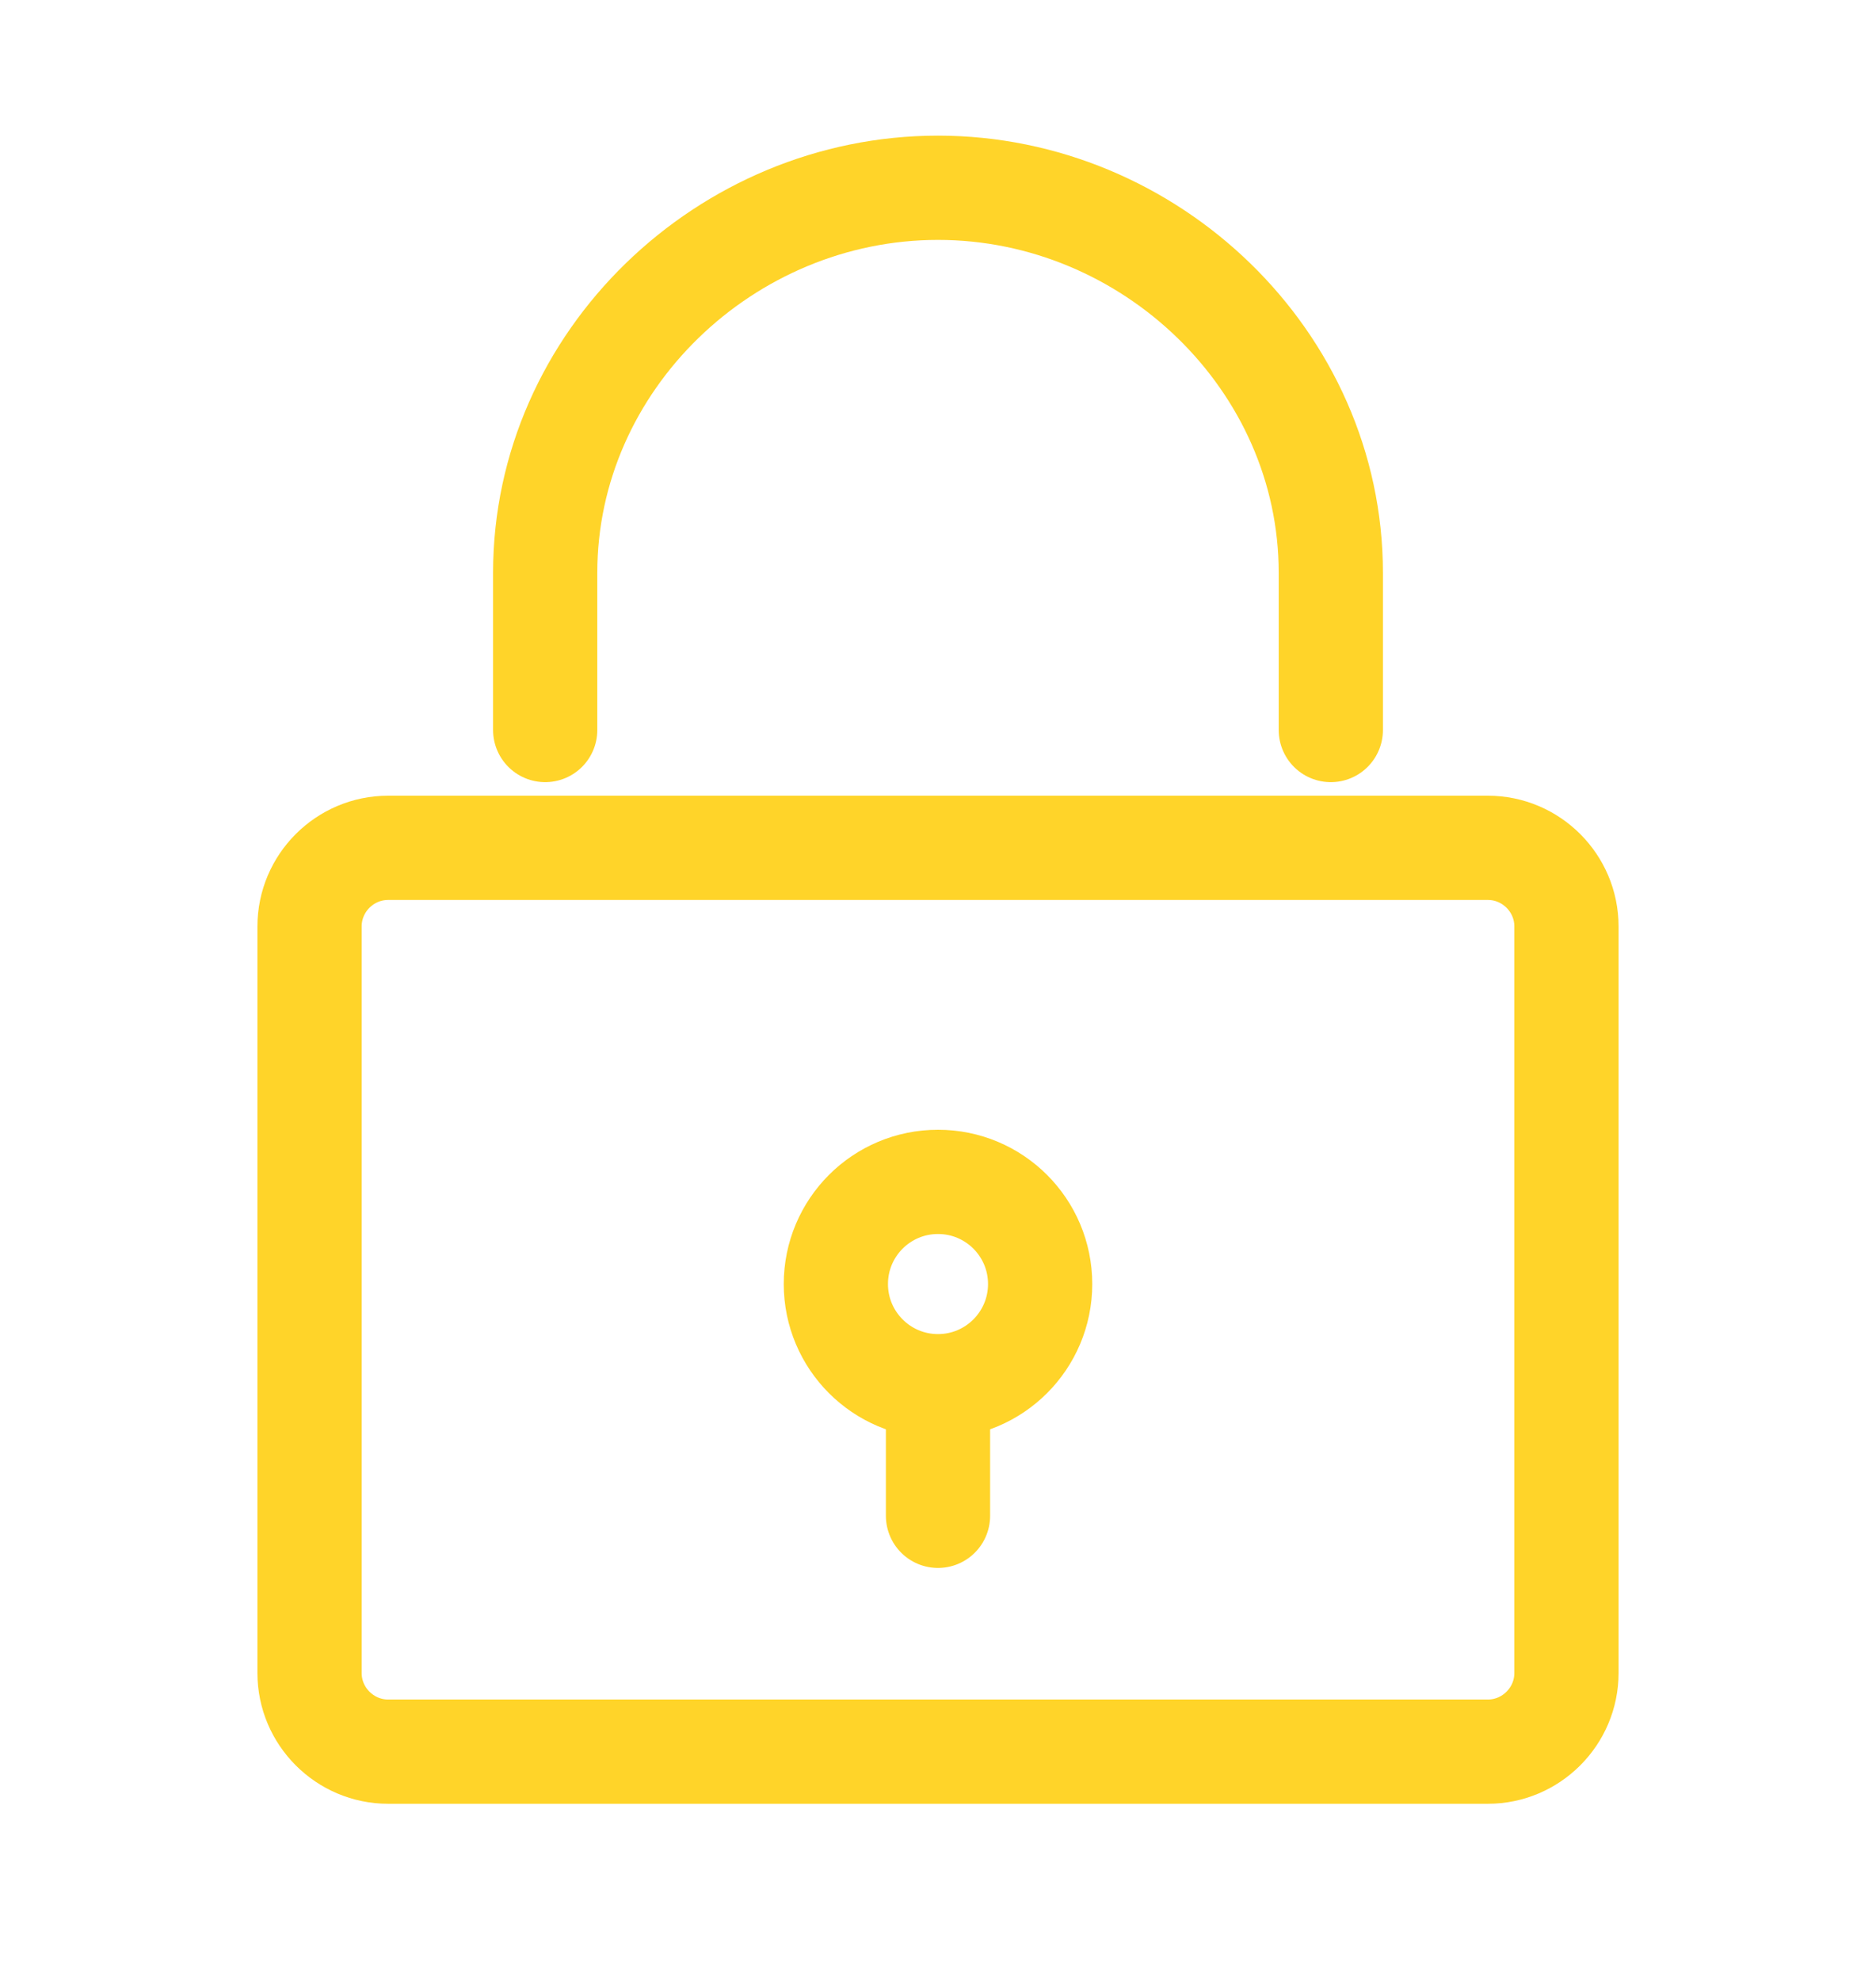
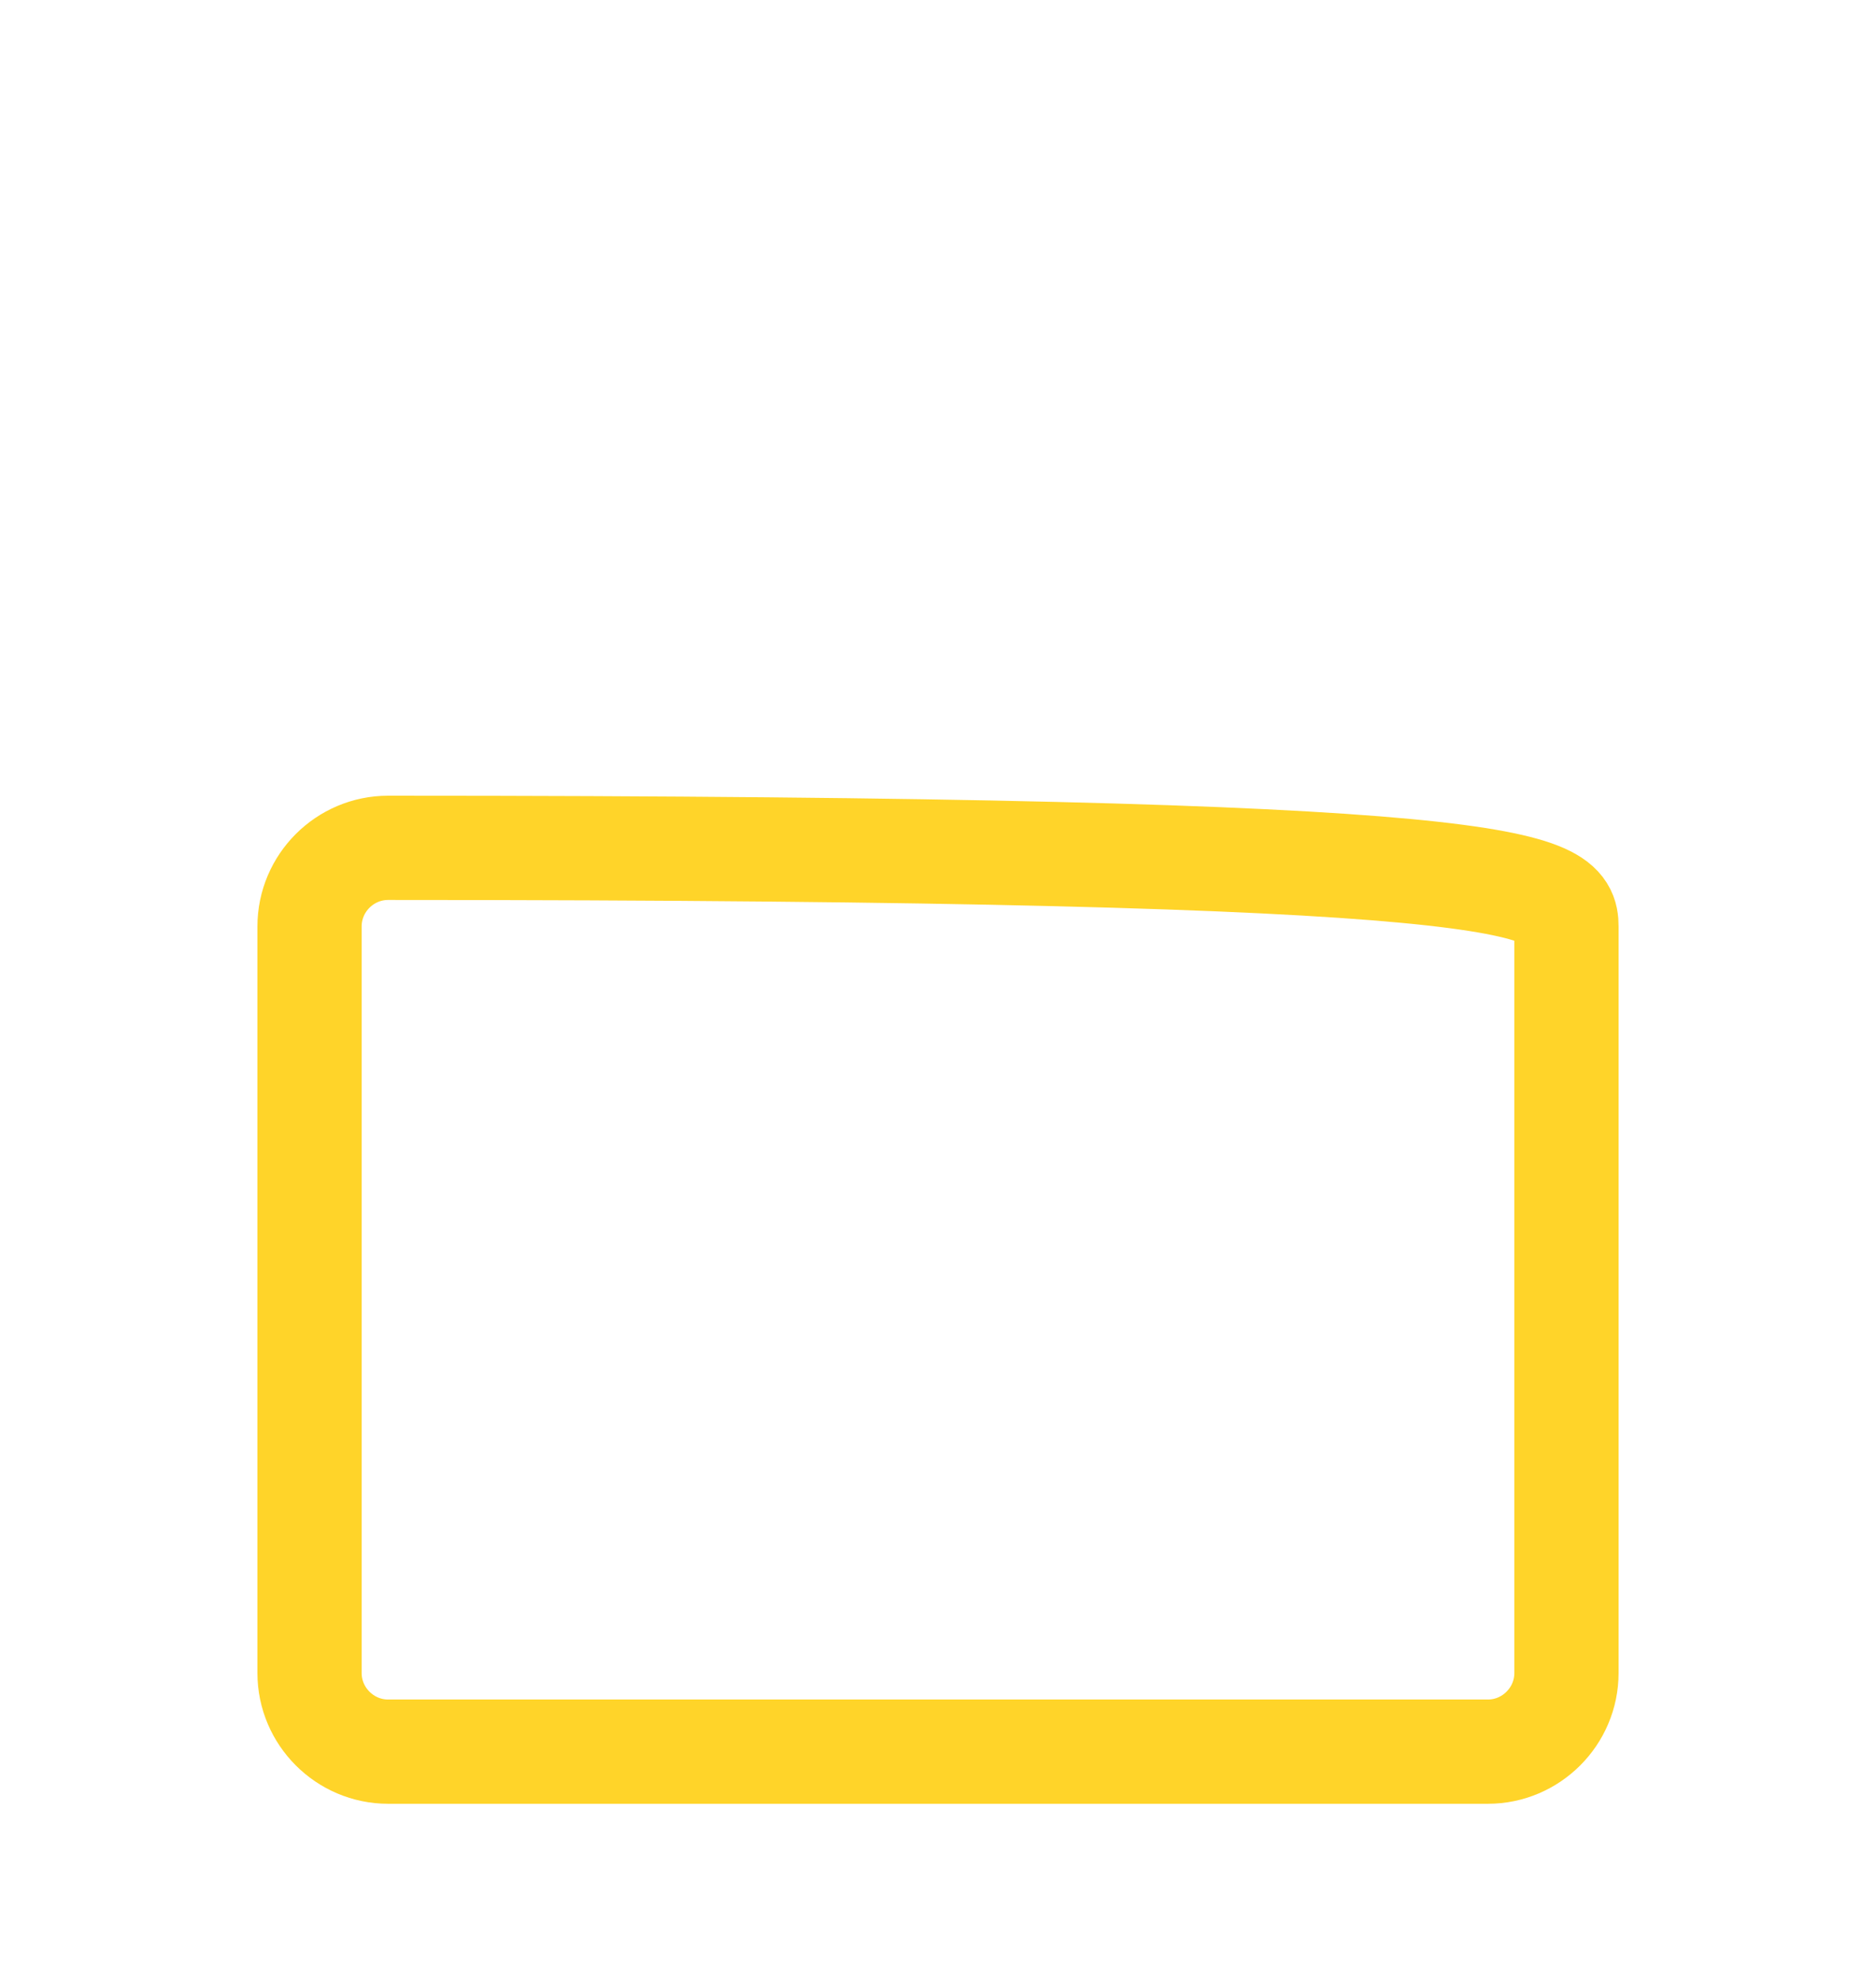
<svg xmlns="http://www.w3.org/2000/svg" width="18" height="19" viewBox="0 0 18 19" fill="none">
-   <path d="M15.03 16.047C15.03 16.461 14.691 16.801 14.276 16.801H3.724C3.309 16.801 2.97 16.461 2.97 16.047V8.886C2.97 8.471 3.309 8.132 3.724 8.132H14.276C14.691 8.132 15.03 8.471 15.03 8.886V16.047Z" stroke="#FFD429" stroke-miterlimit="10" stroke-linecap="round" stroke-linejoin="round" />
-   <path d="M5.231 7.002V5.494C5.231 3.459 6.965 1.801 9 1.801C11.035 1.801 12.769 3.459 12.769 5.494V7.002" stroke="#FFD429" stroke-miterlimit="10" stroke-linecap="round" stroke-linejoin="round" />
-   <path d="M9 13.296C9.541 13.296 9.98 12.857 9.98 12.316C9.98 11.774 9.541 11.336 9 11.336C8.459 11.336 8.02 11.774 8.02 12.316C8.02 12.857 8.459 13.296 9 13.296Z" stroke="#FFD429" stroke-miterlimit="10" stroke-linecap="round" stroke-linejoin="round" />
-   <path d="M9 13.409V14.539" stroke="#FFD429" stroke-miterlimit="10" stroke-linecap="round" stroke-linejoin="round" />
+   <path d="M15.03 16.047C15.03 16.461 14.691 16.801 14.276 16.801H3.724C3.309 16.801 2.97 16.461 2.97 16.047V8.886C2.97 8.471 3.309 8.132 3.724 8.132C14.691 8.132 15.03 8.471 15.03 8.886V16.047Z" stroke="#FFD429" stroke-miterlimit="10" stroke-linecap="round" stroke-linejoin="round" />
</svg>